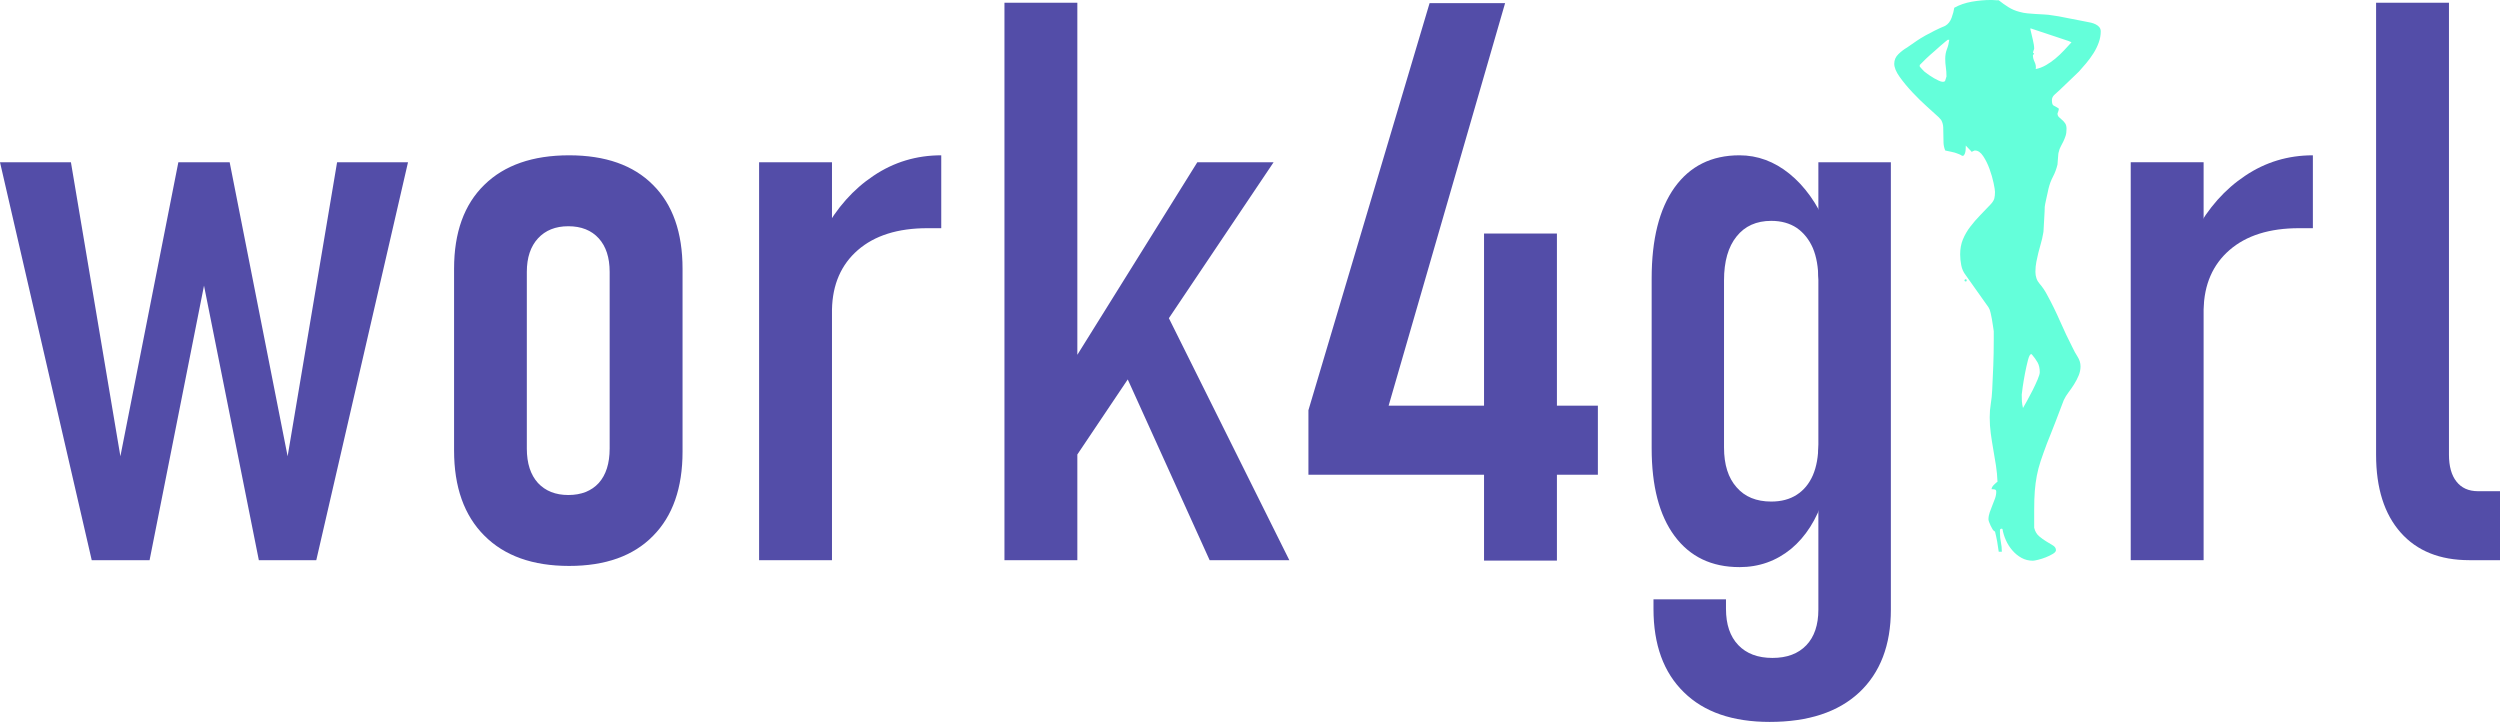
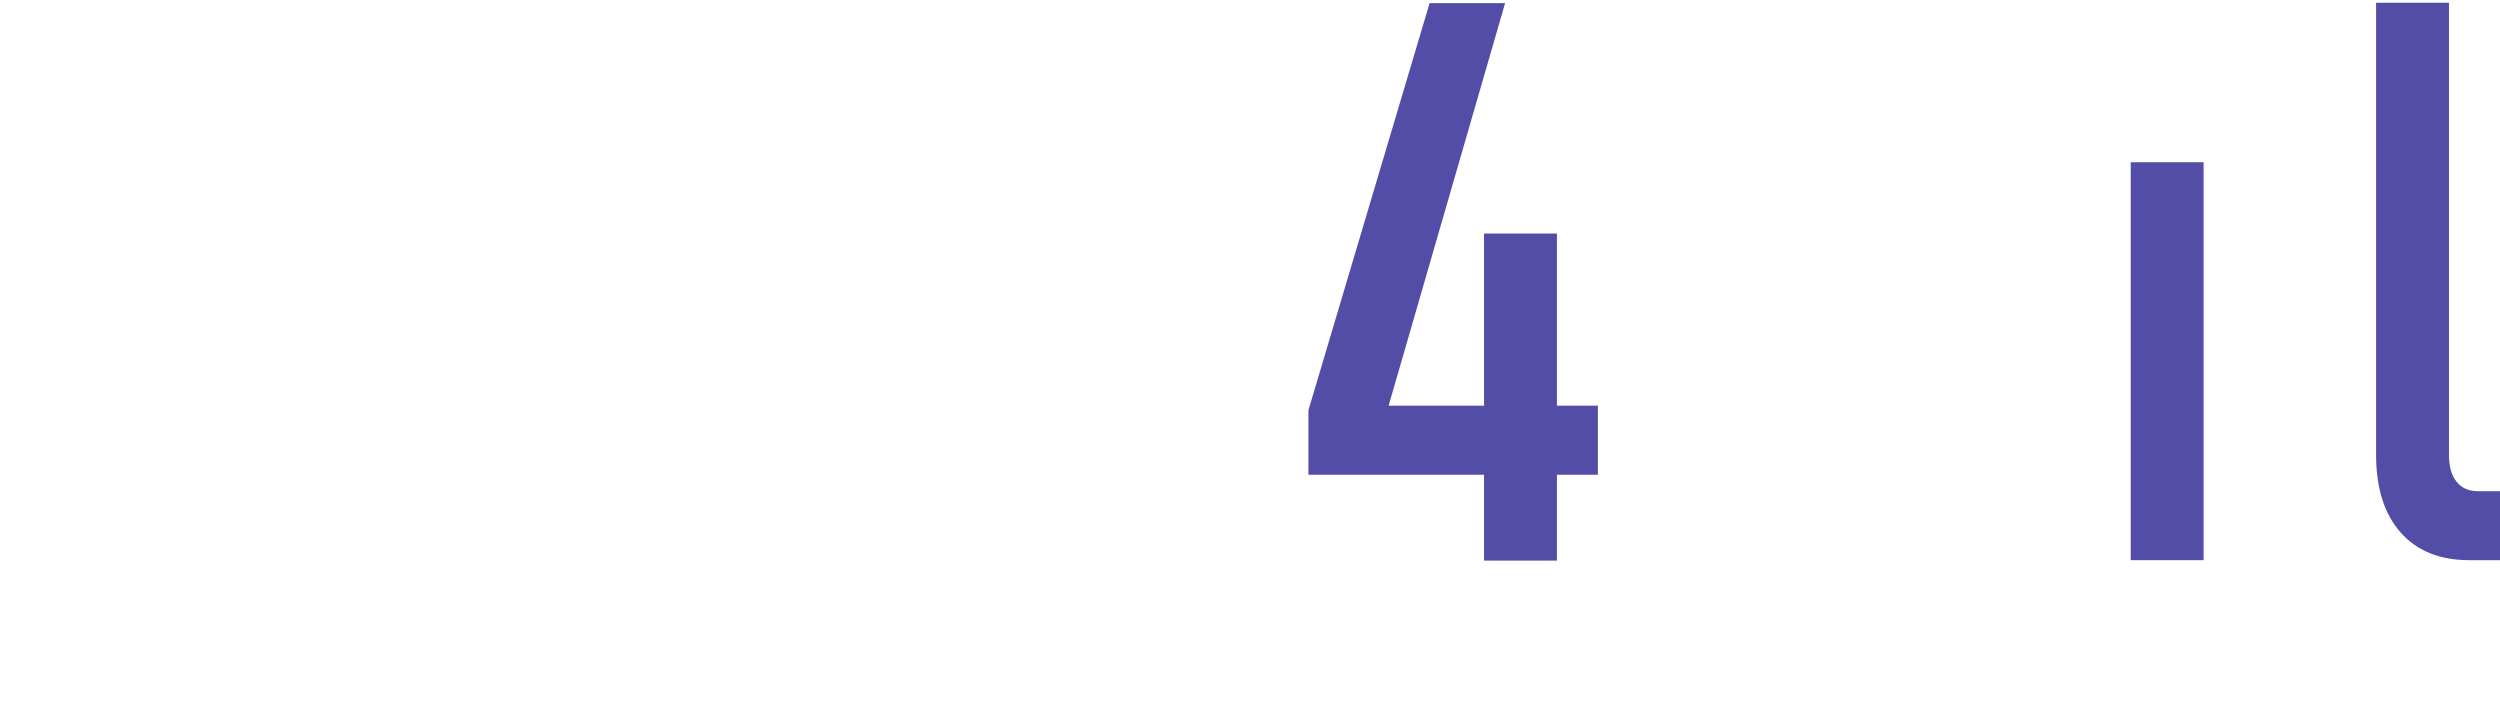
<svg xmlns="http://www.w3.org/2000/svg" xml:space="preserve" width="67.757mm" height="19.566mm" version="1.1" style="shape-rendering:geometricPrecision; text-rendering:geometricPrecision; image-rendering:optimizeQuality; fill-rule:evenodd; clip-rule:evenodd" viewBox="0 0 4862.68 1404.15">
  <defs>
    <style type="text/css">
   
    .fil0 {fill:#534DA8;fill-rule:nonzero}
    .fil1 {fill:#64FFDA;fill-rule:nonzero}
   
  </style>
  </defs>
  <g id="Слой_x0020_1">
    <g id="_2043979844976">
      <path class="fil0" d="M4763.41 5.29l0 879.13c0,22.4 4.84,39.96 14.51,52.17 9.67,12.47 23.67,18.84 42.25,18.84l42.51 0 0 134.13 -59.82 0c-57.01,0 -101.55,-17.82 -133.37,-53.7 -31.81,-35.89 -47.85,-86.29 -47.85,-151.44l0 -879.13 141.77 0z" />
-       <path class="fil0" d="M4498.71 443.83c-3.57,0 -7.13,0 -11.2,0 -4.07,0 -9.16,0 -15.77,0 -57.53,0 -102.58,14.25 -135.16,42.51 -32.57,28.25 -49.38,66.94 -50.39,115.55l-15.78 -151.44c24.95,-46.07 57.27,-82.47 96.72,-108.68 39.45,-26.47 83.23,-39.7 131.59,-39.7 0,0 0,0 0,0 0,0 0,0 0,0l0 141.77z" />
      <polygon class="fil0" points="4144.41,1089.56 4144.41,315.55 4286.18,315.55 4286.18,1089.56 " />
-       <path class="fil0" d="M3383.38 1103.05c-54.21,0 -96.21,-20.11 -126.24,-60.58 -29.78,-40.22 -44.54,-96.97 -44.54,-170.53l0 -330.37c0,-76.1 14.76,-135.15 44.54,-176.9 30.03,-41.74 72.03,-62.61 126.24,-62.61 35.12,0 67.7,11.96 97.23,35.88 29.52,23.93 53.45,57.27 72.03,100.54l-15.78 105.88c0,-24.18 -3.57,-44.8 -10.69,-61.85 -7.38,-16.8 -17.81,-29.78 -31.3,-39.2 -13.74,-9.16 -30.29,-13.74 -49.63,-13.74 -29.02,0 -51.41,10.18 -67.45,30.29 -16.29,20.11 -24.44,48.61 -24.44,85.27l0 325.28c0,33.34 8.15,59.05 24.44,77.38 16.03,18.58 38.43,27.74 67.45,27.74 19.35,0 35.89,-4.32 49.63,-13.23 13.49,-8.66 23.93,-21.12 31.3,-37.92 7.13,-16.54 10.69,-36.65 10.69,-60.07l10.43 103.59c-14,42.77 -35.12,76.11 -63.63,99.78 -28.76,23.42 -62.11,35.38 -100.29,35.38z" />
-       <path class="fil0" d="M3442.18 1404.15c-72.03,0 -127.77,-19.09 -166.97,-57.77 -39.45,-38.44 -59.05,-92.39 -59.05,-162.14l0 -18.58 141.01 0 0 18.58c0,30.29 7.89,53.7 23.93,70.5 15.78,16.54 37.92,24.95 66.43,24.95 28.25,0 50.14,-8.15 65.92,-24.69 15.53,-16.29 23.42,-39.46 23.42,-69.23l0 -870.22 141.01 0 0 870.22c0,68.97 -20.62,122.68 -61.6,161.12 -40.98,38.17 -99.01,57.26 -174.09,57.26z" />
-       <path class="fil0" d="M2352.82 1089.56l-182.75 -403.42 83.48 -107.41 254.27 510.83 -155 0zm-399.09 0l0 -1084.27 141.77 0 0 1084.27 -141.77 0zm73.81 -104.36l-5.86 -176.64 307.21 -493.02 148.38 0 -449.74 669.66zm-196.75 -541.37c-3.57,0 -7.13,0 -11.2,0 -4.07,0 -9.16,0 -15.77,0 -57.53,0 -102.58,14.25 -135.16,42.51 -32.57,28.25 -49.38,66.94 -50.39,115.55l-15.78 -151.44c24.95,-46.07 57.27,-82.47 96.72,-108.68 39.45,-26.47 83.23,-39.7 131.59,-39.7 0,0 0,0 0,0 0,0 0,0 0,0l0 141.77zm-354.3 645.73l0 -774.01 141.77 0 0 774.01 -141.77 0zm-371.1 -126.75c25.2,0 45.06,-7.89 59.31,-23.42 13.99,-15.78 21.12,-37.92 21.12,-66.94l0 -343.6c0,-28 -7.13,-49.63 -21.12,-65.16 -14.25,-15.78 -34.11,-23.67 -59.31,-23.67 -24.94,0 -44.54,7.89 -59.05,23.67 -14.25,15.53 -21.63,37.16 -21.63,65.16l0 343.6c0,29.02 7.38,51.16 21.63,66.94 14.51,15.53 34.11,23.42 59.05,23.42zm1.53 137.95c-70.75,0 -125.74,-19.59 -164.93,-59.05 -39.19,-39.19 -58.79,-94.42 -58.79,-165.44l0 -353.54c0,-70.5 19.6,-124.97 58.79,-163.15 39.2,-38.43 94.18,-57.52 164.93,-57.52 70.5,0 124.97,19.09 163.15,57.52 38.44,38.18 57.53,92.64 57.53,163.15l0 355.83c0,70.5 -19.09,125.23 -57.53,163.92 -38.17,38.94 -92.64,58.28 -163.15,58.28zm-928.5 -11.2l-178.42 -774.01 137.95 0 96.21 571.92 112.75 -571.92 99.78 0 112.75 571.92 96.21 -571.92 137.95 0 -178.42 774.01 -111.73 0 -106.65 -533.99 -105.88 533.99 -112.5 0z" />
      <path class="fil0" d="M2544.98 923.36l0 -125.48 235.69 -791.83 146.86 0 -226.53 782.92 406.99 0 0 134.39 -563.01 0zm341.57 166.97l0 -636.05 141.77 0 0 636.05 -141.77 0z" />
-       <path class="fil1" d="M3894.91 1028.93l-1.21 -0.61c-2.42,0 -3.63,1.01 -3.63,3.03 0,2.02 0,3.83 0,5.44 0,6.05 0.61,12 1.82,17.85 1.21,5.85 1.82,12 1.82,18.45l-6.05 0c-0.8,-6.45 -1.82,-13 -3.02,-19.66 -1.21,-6.65 -2.63,-13.21 -4.23,-19.66 -1.61,-0.4 -3.13,-1.72 -4.54,-3.93 -1.41,-2.22 -2.73,-4.64 -3.93,-7.26 -1.21,-2.63 -2.22,-5.05 -3.03,-7.26 -0.8,-2.22 -1.21,-3.93 -1.21,-5.14 0,-4.44 0.8,-8.97 2.42,-13.61 1.61,-4.64 3.32,-9.17 5.14,-13.61 1.82,-4.44 3.53,-8.87 5.15,-13.31 1.61,-4.44 2.42,-8.88 2.42,-13.31 0,-2.42 -0.91,-3.83 -2.72,-4.23 -1.82,-0.4 -3.93,-0.6 -6.35,-0.6 0,-2.82 1.71,-5.85 5.14,-9.07 3.43,-3.23 5.55,-5.05 6.35,-5.45 -0.4,-10.89 -1.41,-21.47 -3.02,-31.76 -1.61,-10.28 -3.33,-20.57 -5.15,-30.85 -1.82,-10.28 -3.42,-20.56 -4.84,-30.85 -1.41,-10.28 -2.12,-20.87 -2.12,-31.76 0,-9.28 0.7,-18.15 2.12,-26.62 1.41,-8.47 2.32,-17.34 2.72,-26.62 0.81,-15.72 1.51,-31.56 2.12,-47.48 0.6,-15.93 0.91,-32.16 0.91,-48.69l0 -4.23 0 -11.5 0 -2.42c-0.41,-2.42 -0.91,-5.85 -1.51,-10.28 -0.6,-4.44 -1.31,-8.87 -2.12,-13.31 -0.81,-4.44 -1.61,-8.37 -2.42,-11.8 -0.81,-3.42 -1.41,-5.54 -1.82,-6.35l-2.42 -4.84 -44.16 -62.3c-4.44,-5.65 -7.36,-12.1 -8.77,-19.36 -1.41,-7.26 -2.12,-14.31 -2.12,-21.17 0,-10.89 1.81,-20.66 5.44,-29.34 3.63,-8.67 8.37,-16.84 14.22,-24.49 5.85,-7.66 12.3,-15.12 19.36,-22.38 7.05,-7.26 14.02,-14.52 20.87,-21.77 3.63,-4.03 5.85,-7.77 6.65,-11.19 0.81,-3.43 1.21,-7.56 1.21,-12.4 0,-2.83 -0.91,-8.57 -2.73,-17.25 -1.81,-8.67 -4.44,-17.74 -7.86,-27.21 -3.43,-9.48 -7.56,-17.85 -12.4,-25.1 -4.84,-7.26 -10.08,-10.89 -15.73,-10.89l-1.21 0c-0.4,0.41 -1.31,0.81 -2.73,1.21 -1.41,0.4 -2.12,1.01 -2.12,1.82l-12.09 -12.7c0,0 0,1 0,3.02 0,1.61 -0.1,3.63 -0.3,6.05 -0.2,2.42 -0.71,4.64 -1.51,6.65 -0.8,2.02 -1.82,3.43 -3.03,4.23l-1.81 0 -0.61 0c-0.8,-0.8 -2.62,-1.82 -5.44,-3.02 -2.83,-1.21 -4.44,-1.82 -4.84,-1.82 -1.61,-0.8 -5.24,-1.82 -10.89,-3.02 -5.64,-1.21 -9.47,-2.02 -11.49,-2.43 -2.02,-4.84 -3.13,-9.77 -3.33,-14.82 -0.2,-5.04 -0.3,-9.98 -0.3,-14.82 0,-5.24 -0.1,-10.38 -0.3,-15.42 -0.2,-5.04 -1.51,-9.78 -3.93,-14.22l-4.84 -5.44c-5.25,-4.84 -12.7,-11.6 -22.38,-20.27 -9.67,-8.67 -19.26,-18.04 -28.73,-28.13 -9.48,-10.08 -17.75,-20.07 -24.8,-29.94 -7.06,-9.88 -10.59,-18.45 -10.59,-25.71 0,-7.26 2.72,-13.51 8.17,-18.75 5.44,-5.24 10.99,-9.47 16.64,-12.7 6.85,-4.84 13.1,-9.17 18.75,-13 5.65,-3.83 11.4,-7.36 17.25,-10.59 5.84,-3.22 11.79,-6.35 17.84,-9.37 6.05,-3.03 12.9,-6.15 20.57,-9.38 5.64,-3.22 9.77,-8.47 12.4,-15.72 2.62,-7.26 4.33,-13.71 5.14,-19.36 10.08,-5.65 21.47,-9.58 34.18,-11.8 12.7,-2.22 24.9,-3.32 36.6,-3.32l2.42 0c2.02,0 3.83,0.1 5.44,0.3 1.61,0.2 3.03,0.3 4.23,0.3l3.63 0c6.05,4.84 12.3,9.27 18.75,13.31 6.45,4.03 13.51,7.05 21.17,9.07 5.65,1.61 10.99,2.63 16.03,3.03 5.04,0.4 10.18,0.8 15.42,1.21 5.25,0.41 10.69,0.71 16.33,0.91 5.64,0.2 11.89,0.9 18.75,2.12 1.21,0 4.54,0.5 9.98,1.51 5.45,1 11.6,2.22 18.45,3.62 6.85,1.41 13.61,2.73 20.27,3.93 6.65,1.21 11.79,2.22 15.42,3.03 2.82,0.4 5.85,1 9.07,1.81 3.23,0.81 6.25,1.92 9.08,3.33 2.82,1.41 5.14,3.23 6.95,5.45 1.82,2.22 2.72,4.94 2.72,8.17 0,7.26 -1.31,14.51 -3.93,21.77 -2.62,7.26 -6.04,14.22 -10.28,20.87 -4.23,6.65 -8.88,13 -13.92,19.05 -5.04,6.05 -9.78,11.49 -14.22,16.33 -1.61,1.61 -4.64,4.54 -9.07,8.77 -4.44,4.23 -9.17,8.77 -14.22,13.61 -5.04,4.84 -9.77,9.38 -14.22,13.61 -4.44,4.23 -7.66,7.16 -9.67,8.77 -3.63,3.22 -5.45,6.85 -5.45,10.89 0,6.05 1.11,9.58 3.33,10.59 2.22,1 5.54,2.92 9.98,5.75l0 0.6 0 1.82c0,0.4 -0.41,1.72 -1.21,3.93 -0.8,2.22 -1.21,3.32 -1.21,3.32 0,2.83 0.91,5.15 2.73,6.96 1.82,1.81 3.83,3.62 6.05,5.44 2.22,1.82 4.23,4.03 6.04,6.65 1.82,2.63 2.73,6.15 2.73,10.59 0,5.65 -0.61,10.28 -1.82,13.92 -1.21,3.63 -2.62,7.16 -4.23,10.59 -1.61,3.43 -3.33,6.75 -5.15,9.98 -1.81,3.22 -3.12,6.85 -3.93,10.89 -0.41,0.8 -0.71,2.32 -0.91,4.54 -0.2,2.22 -0.4,4.74 -0.6,7.56 -0.2,2.82 -0.4,5.44 -0.6,7.86 -0.21,2.43 -0.31,3.83 -0.31,4.23 -2.02,8.47 -4.94,16.33 -8.77,23.6 -3.83,7.26 -6.75,15.12 -8.77,23.59 -0.4,2.02 -1,4.84 -1.82,8.47 -0.8,3.62 -1.61,7.26 -2.42,10.89 -0.8,3.63 -1.51,6.95 -2.12,9.98 -0.6,3.02 -0.9,4.94 -0.9,5.74 0,1.21 -0.1,4.33 -0.3,9.38 -0.21,5.04 -0.51,10.49 -0.91,16.33 -0.4,5.84 -0.7,11.29 -0.9,16.33 -0.2,5.05 -0.51,8.17 -0.91,9.38 -1.21,7.26 -2.72,13.91 -4.54,19.96 -1.82,6.05 -3.43,12 -4.84,17.85 -1.41,5.85 -2.73,11.79 -3.93,17.84 -1.21,6.05 -1.82,12.5 -1.82,19.36 0,9.28 2.72,17.04 8.17,23.29 5.44,6.25 10.18,13.21 14.22,20.87 9.27,16.94 17.74,34.18 25.41,51.72 7.66,17.54 15.93,34.98 24.8,52.33 2.43,5.24 5.55,10.89 9.38,16.94 3.83,6.05 5.75,12.3 5.75,18.75 0,6.04 -1.21,11.99 -3.63,17.84 -2.42,5.85 -5.35,11.5 -8.77,16.94 -3.43,5.45 -7.06,10.69 -10.89,15.73 -3.83,5.04 -6.96,10.18 -9.38,15.42 -1.21,3.22 -3.32,8.77 -6.35,16.64 -3.02,7.87 -6.25,16.33 -9.67,25.41 -3.43,9.07 -6.76,17.54 -9.98,25.41 -3.23,7.87 -5.45,13.41 -6.65,16.64 -4.84,12.9 -8.88,24.19 -12.1,33.87 -3.23,9.67 -5.75,19.26 -7.56,28.74 -1.82,9.47 -3.12,19.36 -3.93,29.64 -0.8,10.28 -1.21,22.48 -1.21,36.59l0 7.26 0 20.57 0 7.26c1.61,6.85 4.74,12.29 9.37,16.33 4.64,4.03 9.38,7.46 14.22,10.28 4.84,2.83 9.17,5.45 13,7.87 3.83,2.42 5.75,5.45 5.75,9.07 0,2.42 -2.02,4.84 -6.05,7.26 -4.03,2.42 -8.57,4.64 -13.61,6.65 -5.05,2.02 -10.08,3.63 -15.13,4.84 -5.04,1.21 -8.36,1.82 -9.98,1.82 -8.07,0 -15.43,-1.82 -22.08,-5.45 -6.65,-3.62 -12.6,-8.47 -17.84,-14.51 -5.25,-6.05 -9.48,-12.7 -12.7,-19.97 -3.23,-7.26 -5.45,-14.52 -6.65,-21.77zm37.5 -261.32c0,4.84 0.1,9.07 0.31,12.7 0.2,3.62 0.9,8.07 2.12,13.31 1.61,-2.82 4.23,-7.46 7.86,-13.92 3.63,-6.45 7.26,-13.31 10.89,-20.56 3.63,-7.26 6.86,-14.22 9.68,-20.87 2.82,-6.65 4.23,-11.4 4.23,-14.22 0,-7.66 -1.41,-14.02 -4.23,-19.05 -2.82,-5.04 -6.65,-10.38 -11.49,-16.03l-1.21 0c-2.02,0 -4.03,3.83 -6.05,11.5 -2.02,7.66 -3.93,16.23 -5.75,25.71 -1.81,9.48 -3.32,18.45 -4.54,26.92 -1.21,8.47 -1.82,13.31 -1.82,14.52zm-108.88 -224.42c1.21,0 1.82,0.81 1.82,2.42 0,1.21 -0.61,1.82 -1.82,1.82 -1.61,0 -2.42,-0.6 -2.42,-1.82 0,-1.61 0.8,-2.42 2.42,-2.42zm-32.06 -465.77l-3.03 0c0,0 -1.41,1.11 -4.23,3.33 -2.82,2.22 -6.05,4.94 -9.67,8.17 -3.63,3.22 -7.36,6.55 -11.2,9.98 -3.83,3.43 -6.95,6.15 -9.37,8.17 -2.02,1.61 -4.64,4.03 -7.87,7.26 -3.23,3.22 -5.95,5.95 -8.17,8.17 -2.22,2.22 -3.53,3.52 -3.93,3.93l0 3.02c0,0 1.51,1.72 4.54,5.14 3.03,3.43 5.55,5.75 7.56,6.96 1.61,1.21 3.83,2.82 6.65,4.84 2.83,2.02 5.85,3.93 9.07,5.75 3.23,1.82 6.35,3.42 9.38,4.84 3.02,1.41 5.55,2.12 7.56,2.12 2.82,0 4.44,-0.8 4.84,-2.42 0.4,-1.61 1.21,-4.23 2.42,-7.87l0 -0.6c0,-6.05 -0.4,-11.8 -1.21,-17.24 -0.8,-5.45 -1.21,-10.99 -1.21,-16.64 0,-6.85 1.11,-13.1 3.32,-18.75 2.22,-5.65 3.73,-11.7 4.54,-18.15zm162.72 30.85c0,3.63 1.11,7.77 3.32,12.4 2.22,4.64 2.93,9.17 2.12,13.61 6.45,-1.21 12.9,-3.62 19.36,-7.26 6.45,-3.63 12.7,-7.97 18.75,-13 6.05,-5.05 11.7,-10.38 16.94,-16.03 5.25,-5.65 10.08,-10.89 14.52,-15.72l-5.44 -2.43 -74.41 -24.8 0 1.21 0 1.21c1.21,5.64 2.73,12.1 4.54,19.36 1.81,7.26 2.72,13.31 2.72,18.15 0,0 -0.4,1.11 -1.21,3.32 -0.8,2.22 -1.21,3.53 -1.21,3.93l2.42 2.42 -2.42 2.42 0 1.21z" />
    </g>
  </g>
</svg>